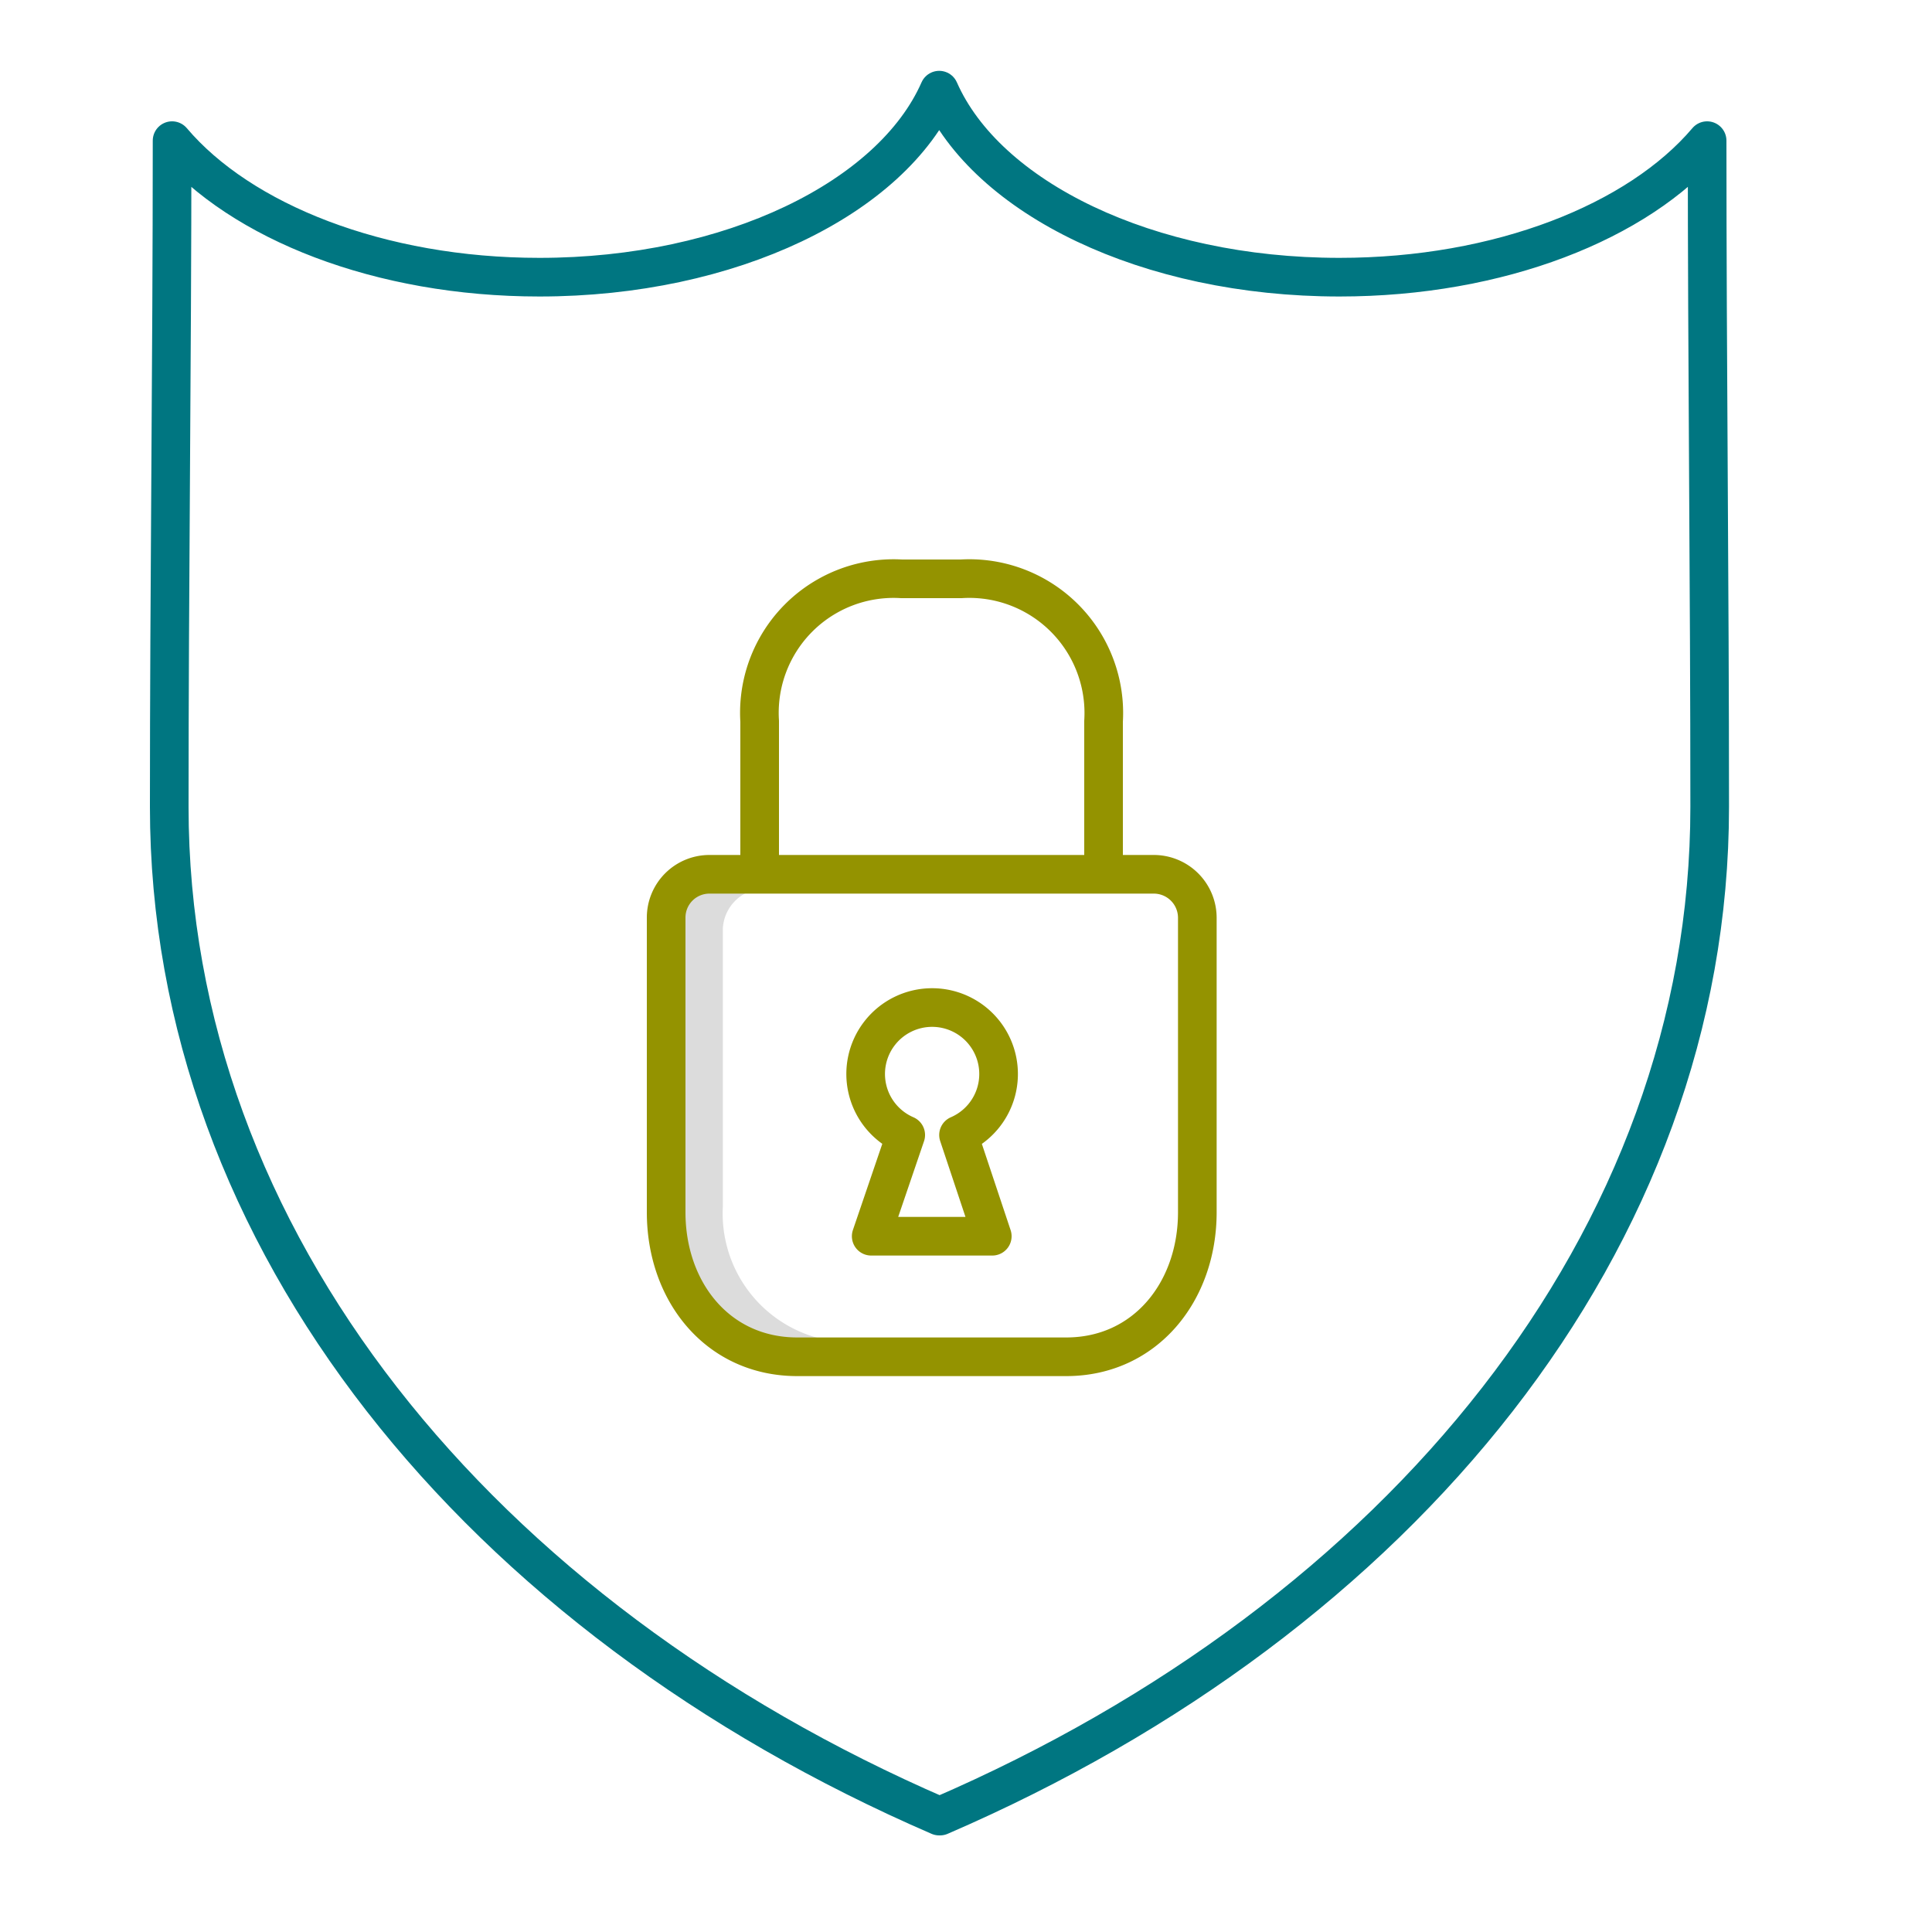
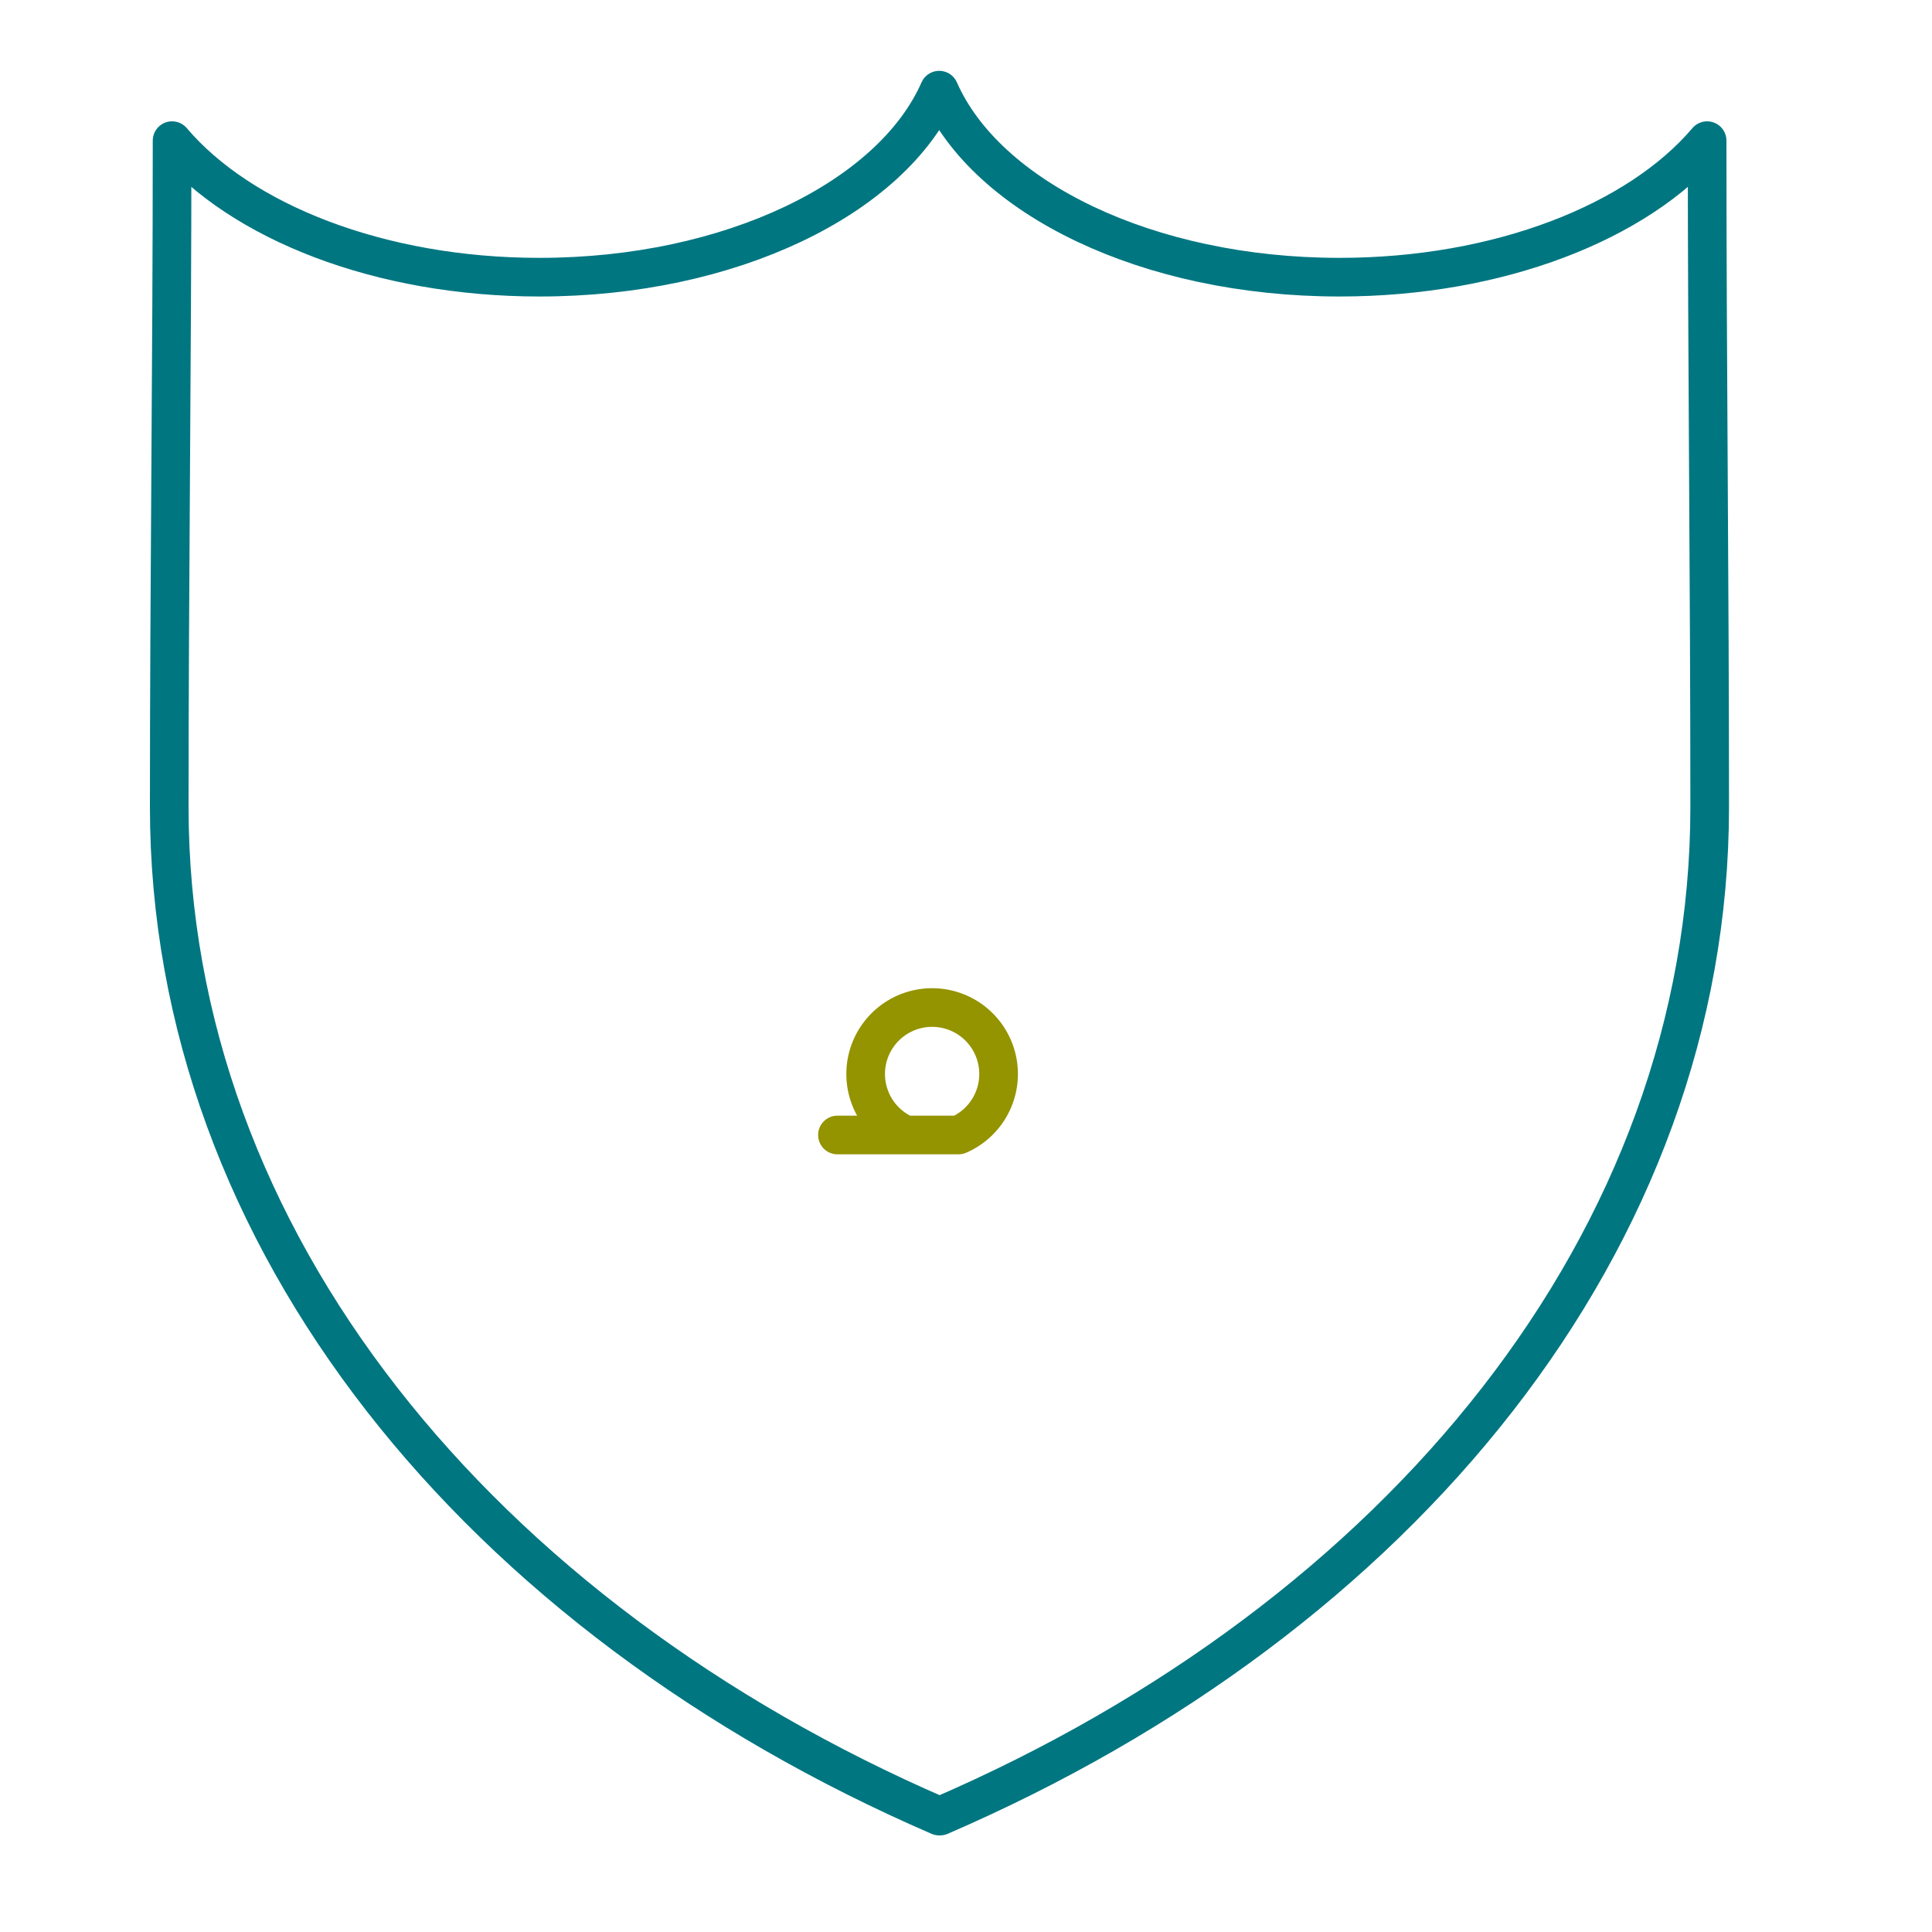
<svg xmlns="http://www.w3.org/2000/svg" id="Layer_1" data-name="Layer 1" width="1.04in" height="1.04in" viewBox="0 0 75 74.88">
  <defs>
    <style>.cls-1,.cls-3{fill:none;stroke-linecap:round;stroke-linejoin:round;stroke-width:1.5px;}.cls-1{stroke:#007681;}.cls-2{fill:#dcdcdc;}.cls-3{stroke:#949300;}</style>
  </defs>
  <path class="cls-1" d="M36.46,70.44C18.62,62.72,6.57,48.07,6.57,31.26c0-8.61.11-17.24.11-25.86,2.67,3.15,8.06,5.3,14.26,5.3,7.43,0,13.68-3.08,15.52-7.26C38.3,7.62,44.54,10.7,52,10.7c6.21,0,11.6-2.15,14.27-5.3,0,8.62.1,17.25.1,25.86,0,16.81-12,31.46-29.88,39.18Z" />
-   <path class="cls-2" d="M28.06,46.8V36a1.64,1.64,0,0,1,1.68-1.57H27.59c-1.07,0-1.07.71-1.07,1.57V46.8c0,3,1.66,5.25,4.47,5.25h2.19A5,5,0,0,1,28.06,46.8Z" />
-   <path class="cls-3" d="M29.49,33.6V27.94A5.21,5.21,0,0,1,35,22.41h2.31a5.22,5.22,0,0,1,5.53,5.53V33.6" />
-   <path class="cls-3" d="M37.21,44l1.31,3.93h-4.7L35.16,44a2.58,2.58,0,1,1,2.05,0Z" />
-   <path class="cls-3" d="M44.79,33.88H27.54a1.68,1.68,0,0,0-1.68,1.68V47c0,3.08,2,5.61,5.09,5.61H41.39c3.07,0,5.09-2.53,5.09-5.61V35.56A1.69,1.69,0,0,0,44.79,33.88Z" />
+   <path class="cls-3" d="M37.21,44h-4.7L35.16,44a2.58,2.58,0,1,1,2.05,0Z" />
</svg>